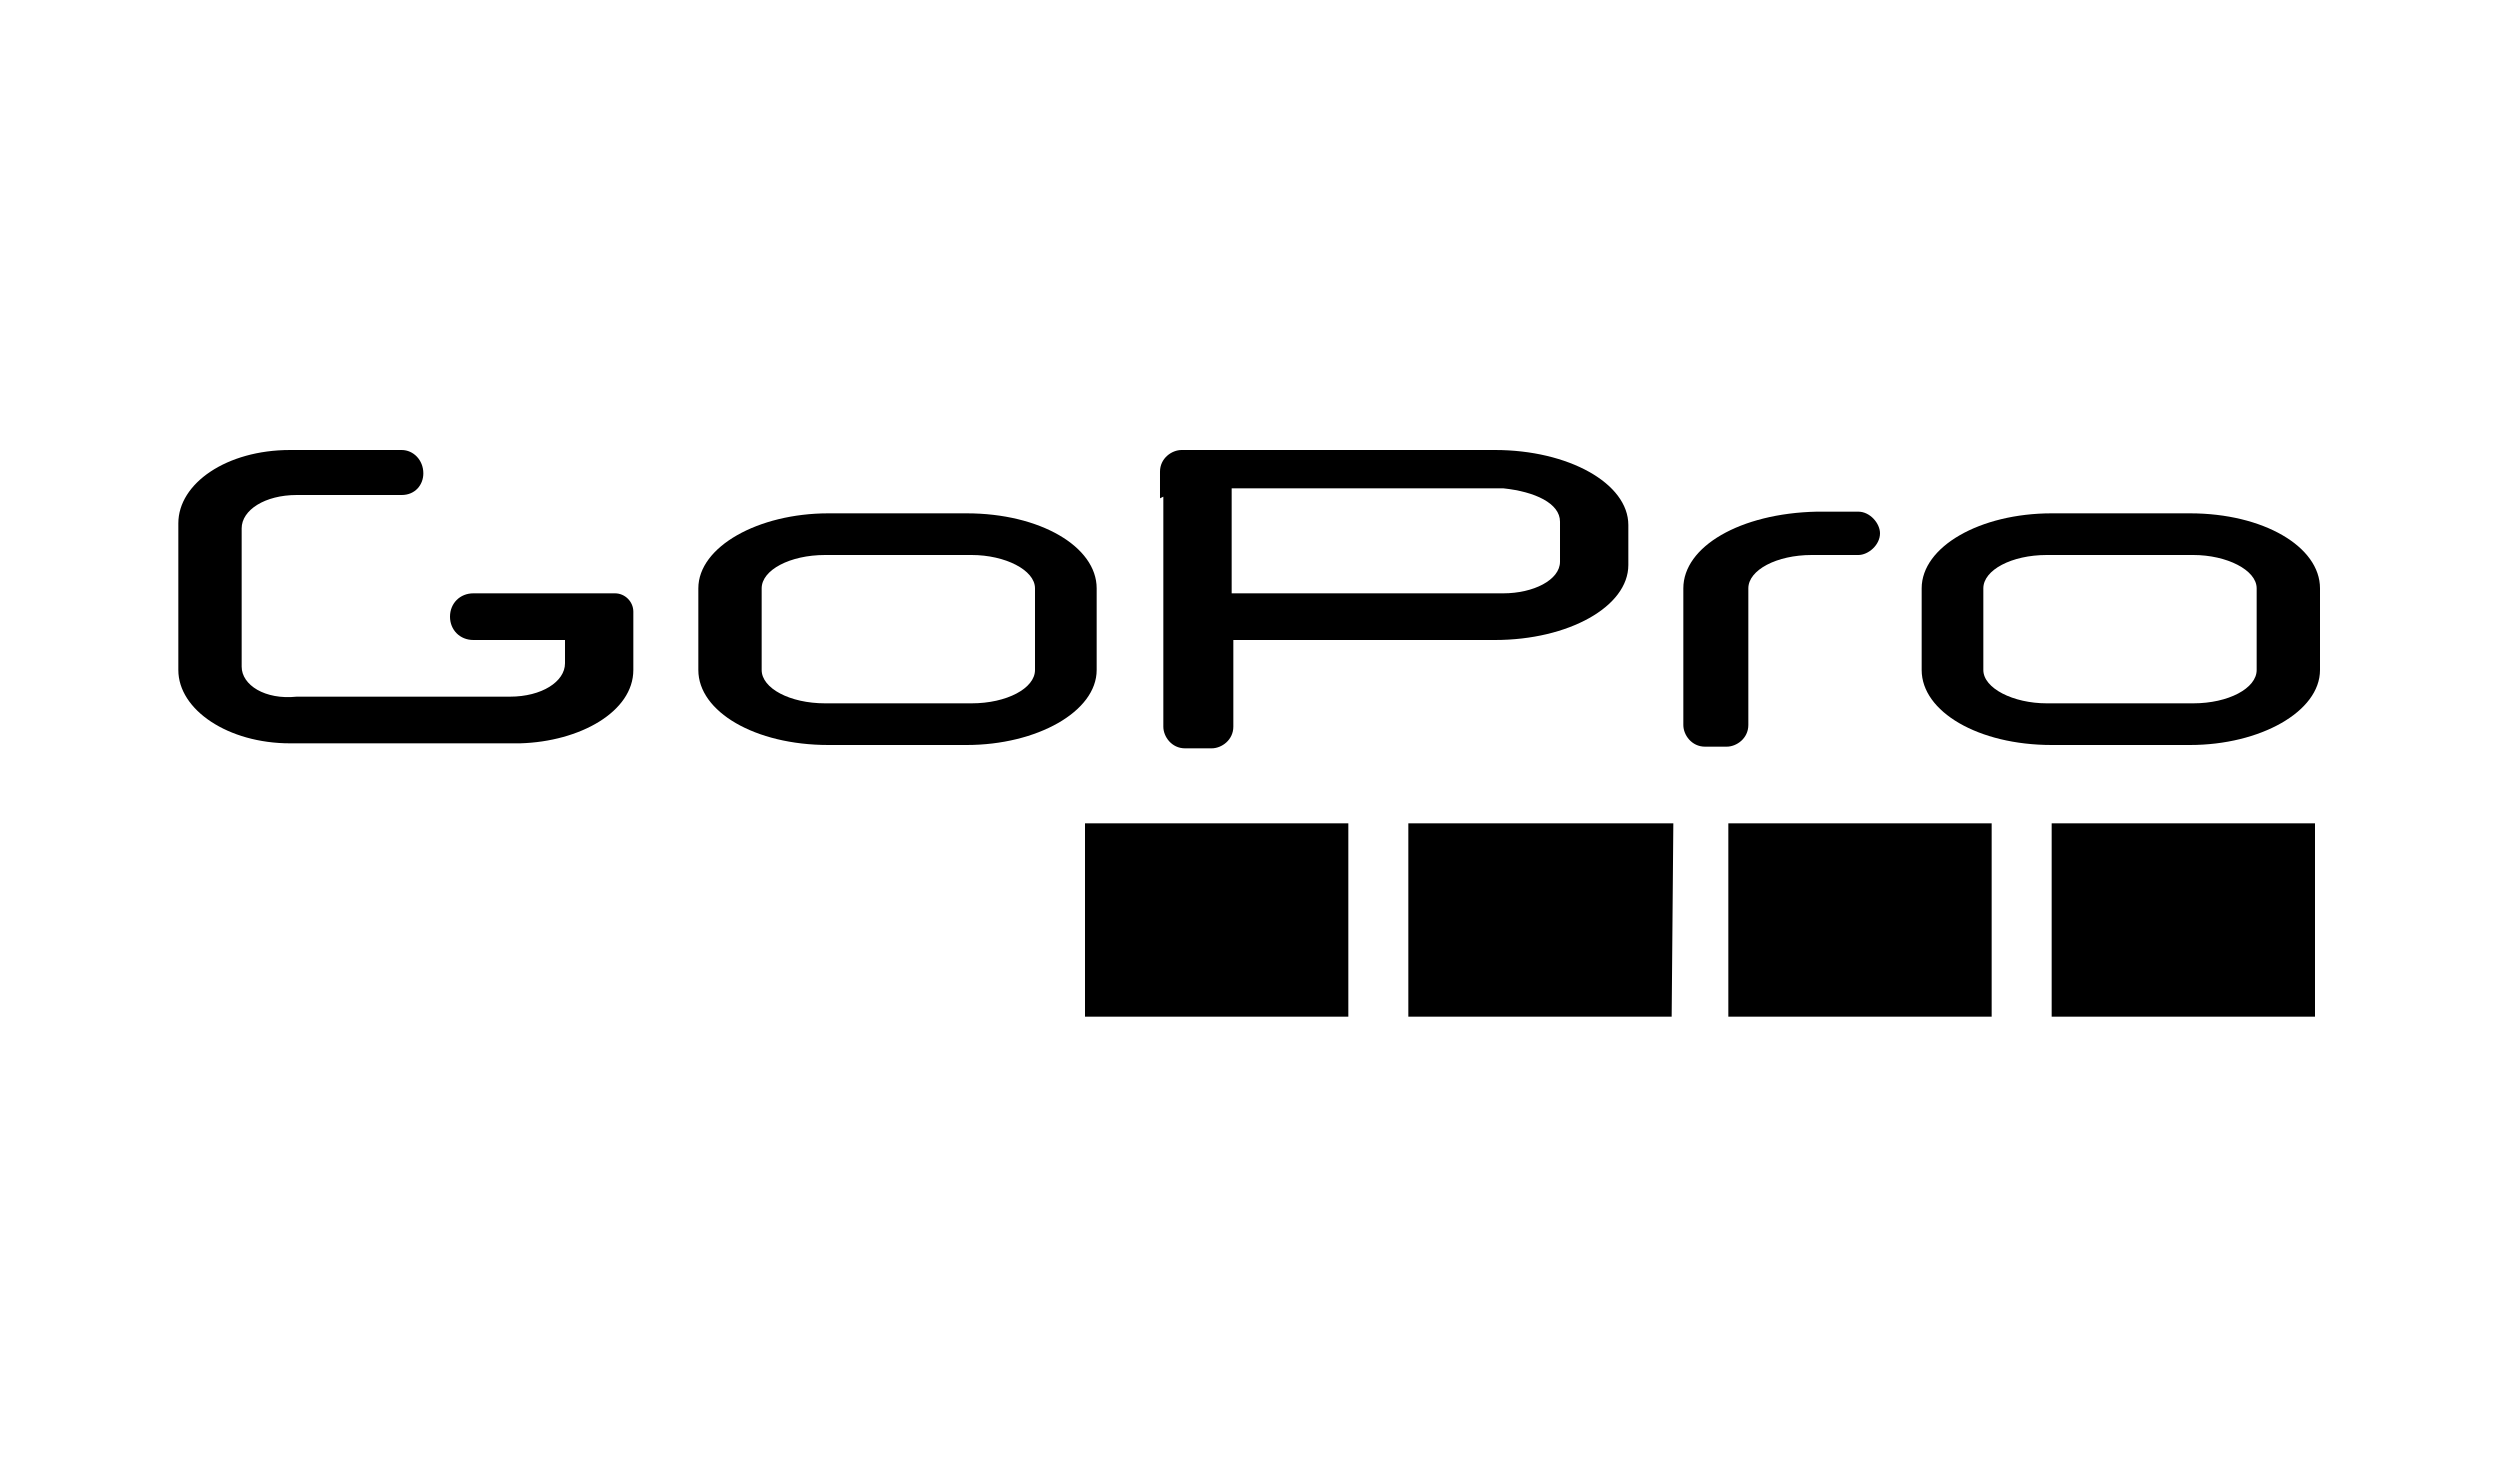
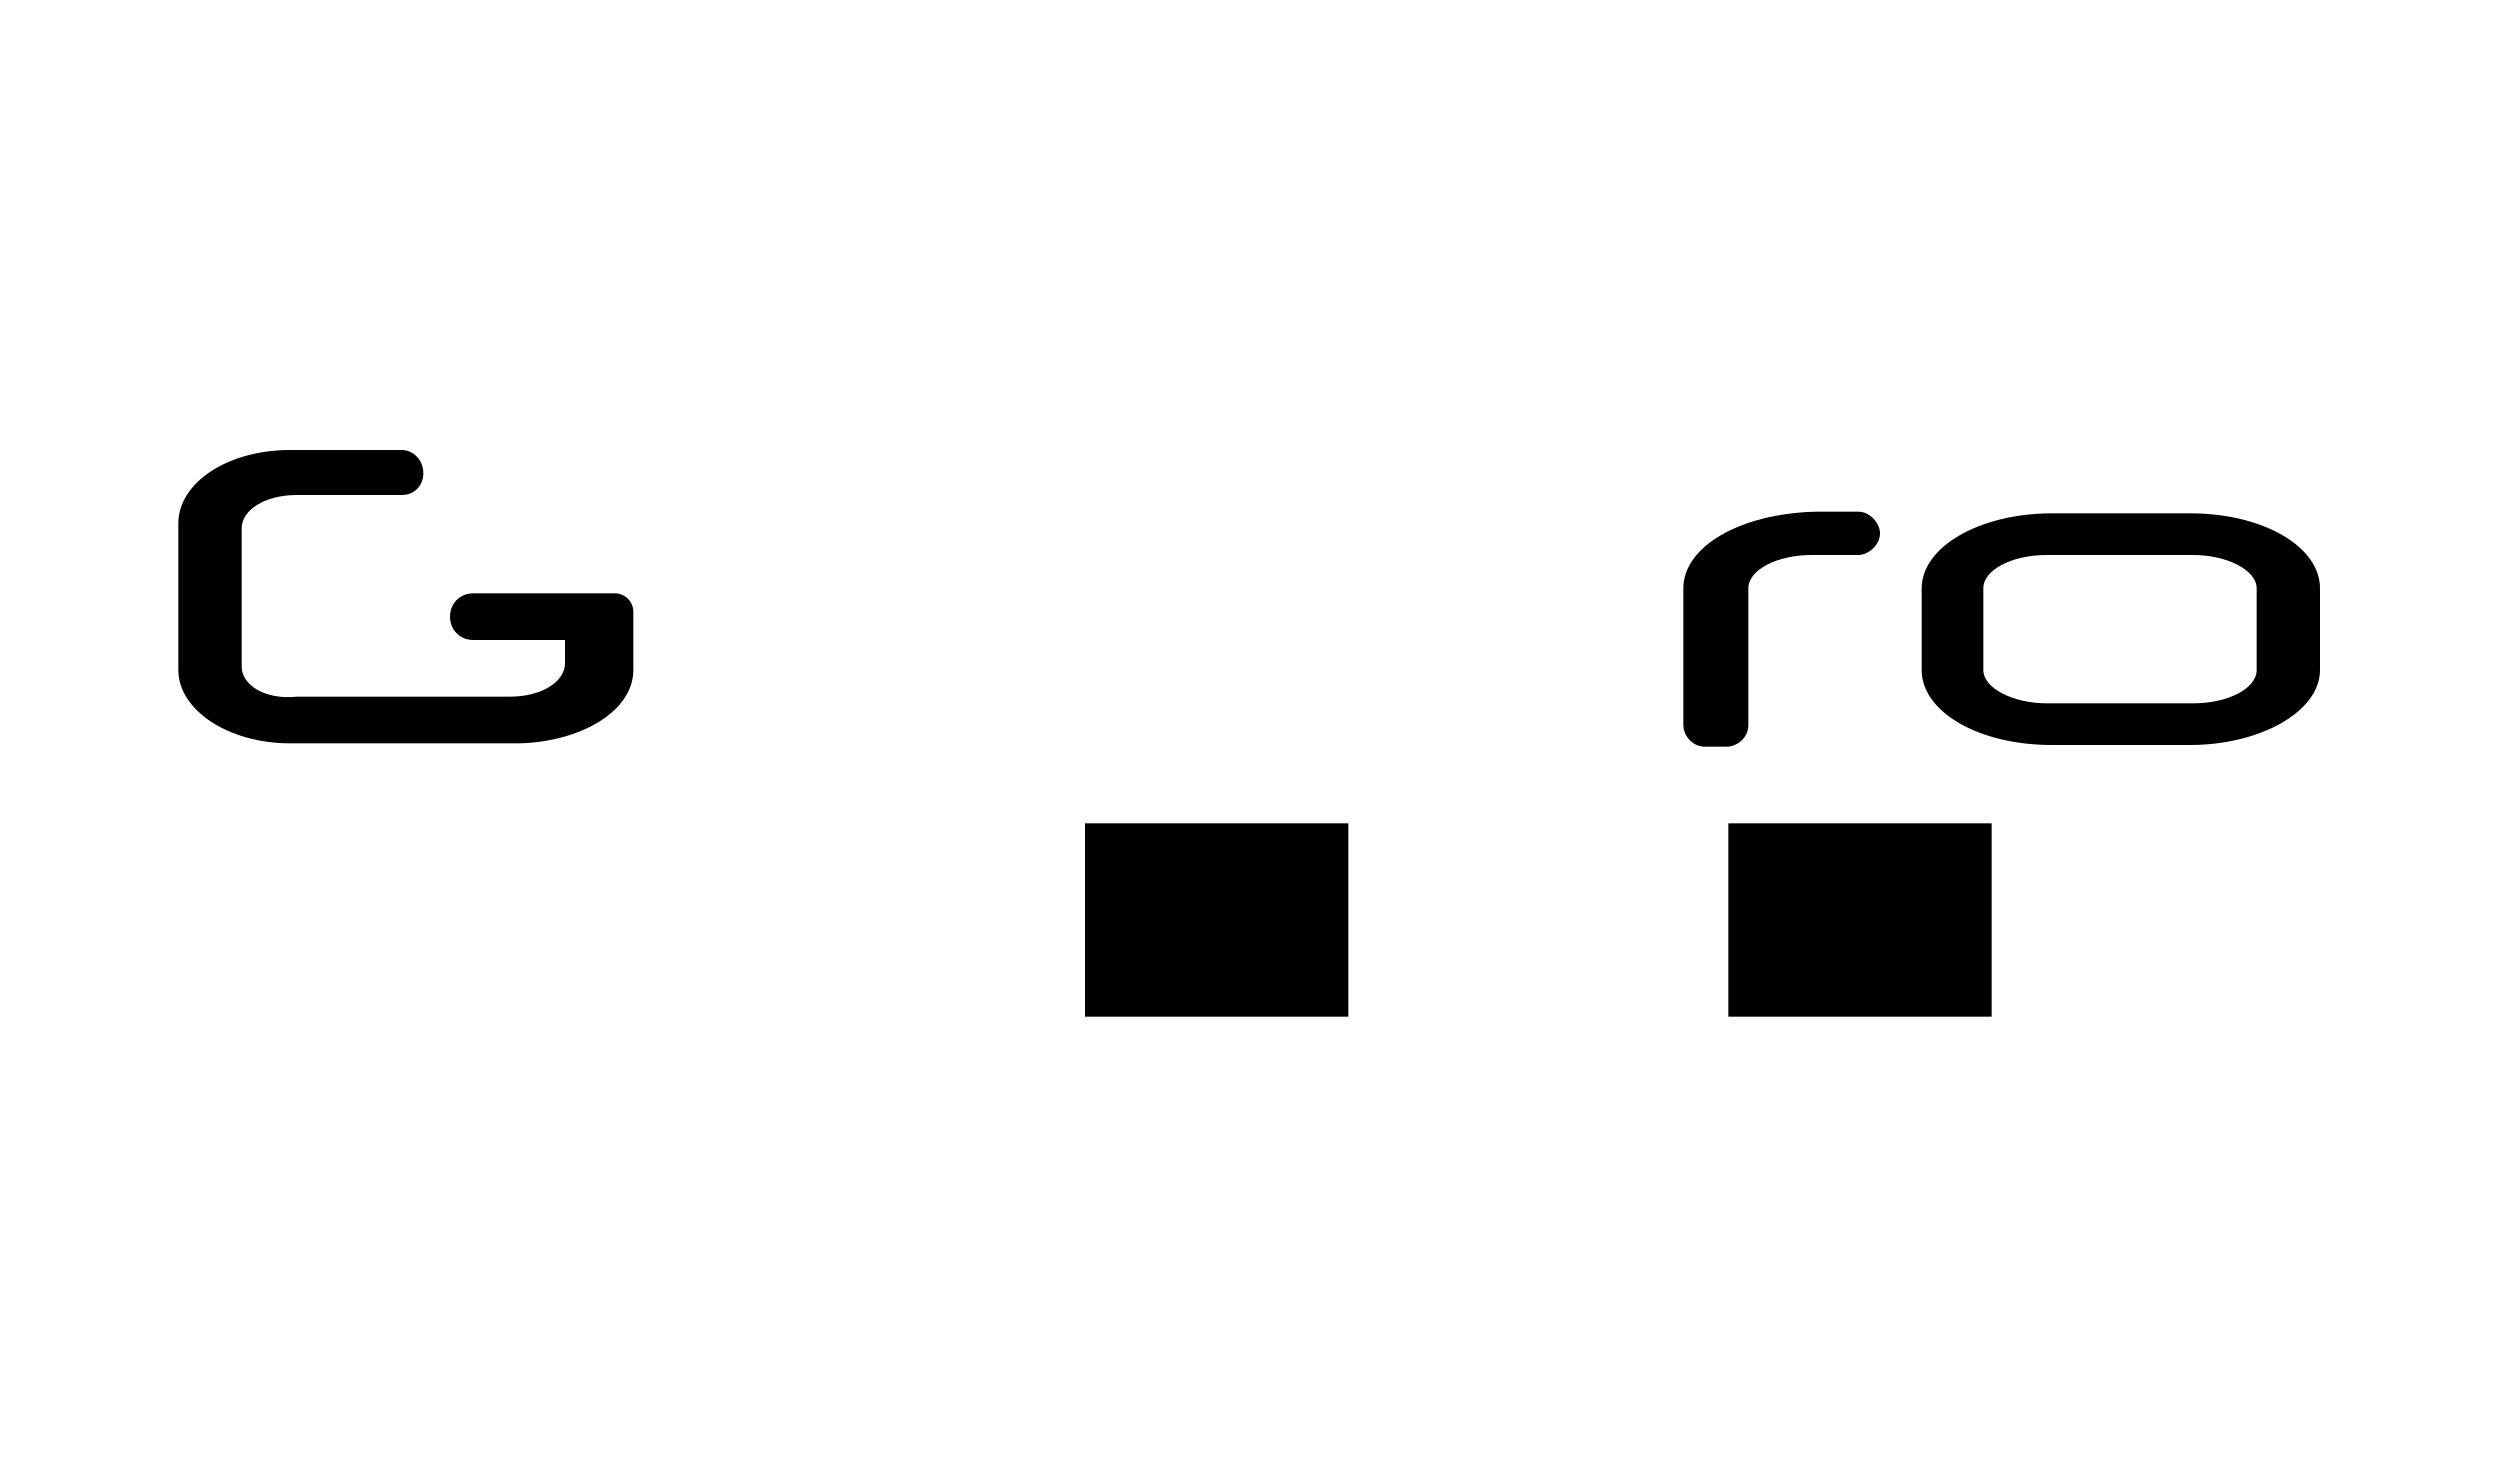
<svg xmlns="http://www.w3.org/2000/svg" x="0px" y="0px" viewBox="0 0 150 88" style="enable-background:new 0 0 150 88;" xml:space="preserve">
  <path d="M38,40.2v-1.6v-1.9c0-0.6-0.5-1.1-1.1-1.1h-8.5c-0.8,0-1.4,0.6-1.4,1.4s0.6,1.4,1.4,1.4h5.5v1.4c0,1.1-1.4,2-3.3,2H17.8 c-1.9,0.2-3.3-0.7-3.3-1.8v-8.3c0-1.1,1.4-2,3.3-2h6.3c0.8,0,1.3-0.6,1.3-1.3c0-0.8-0.6-1.4-1.3-1.4h-6.7c-3.8,0-6.7,2-6.7,4.4v8.8 c0,2.4,3,4.4,6.7,4.4h13.8C34.8,44.5,38,42.7,38,40.2z" />
-   <path d="M41.9,35.3v4.9c0,2.5,3.4,4.5,7.8,4.5H58c4.2,0,7.8-2,7.8-4.5v-4.9c0-2.5-3.4-4.5-7.8-4.5h-8.3 C45.5,30.8,41.9,32.8,41.9,35.3z M45.7,40.2v-4.9c0-1.1,1.7-2,3.8-2h8.8c2,0,3.8,0.9,3.8,2v4.9c0,1.1-1.7,2-3.8,2h-8.8 C47.4,42.2,45.7,41.3,45.7,40.2z" />
-   <path d="M69.8,29.8v13.8c0,0.6,0.5,1.3,1.3,1.3h1.6c0.6,0,1.3-0.5,1.3-1.3v-5.2h3.6h5.2h6.9c4.4,0,8-2,8-4.5v-2.4 c0-2.5-3.6-4.5-8-4.5H77.3h-6.4c-0.6,0-1.3,0.5-1.3,1.3v1.6L69.8,29.8L69.8,29.8z M73.9,35.6v-6.3h8.8h7.5c1.9,0.2,3.4,0.9,3.4,2 v2.4c0,1.1-1.6,1.9-3.4,1.9h-7.5C82.8,35.6,73.9,35.6,73.9,35.6z" />
  <path d="M101,35.3v3.3v1.6v3.3c0,0.6,0.5,1.3,1.3,1.3h1.3c0.6,0,1.3-0.5,1.3-1.3v-3.3v-1.6v-3.3c0-1.1,1.7-2,3.8-2h2.8 c0.6,0,1.3-0.6,1.3-1.3c0-0.6-0.6-1.3-1.3-1.3h-2.5C104.4,30.8,101,32.8,101,35.3z" />
  <path d="M115.3,35.3v4.9c0,2.5,3.4,4.5,7.8,4.5h8.3c4.2,0,7.8-2,7.8-4.5v-4.9c0-2.5-3.4-4.5-7.8-4.5h-8.3 C118.8,30.8,115.3,32.8,115.3,35.3z M119,40.2v-4.9c0-1.1,1.7-2,3.8-2h8.8c2,0,3.8,0.9,3.8,2v4.9c0,1.1-1.7,2-3.8,2h-8.8 C120.8,42.2,119,41.3,119,40.2z" />
  <path d="M80.9,49.4H65.1V61h15.8V49.4z" />
-   <path d="M100.4,49.4H84.5V61h15.8L100.4,49.4L100.4,49.4z" />
-   <path d="M119.5,49.4h-15.8V61h15.8V49.4z" />
-   <path d="M138.9,49.4h-15.8V61h15.8V49.4z" />
+   <path d="M119.5,49.4h-15.8V61h15.8V49.4" />
</svg>